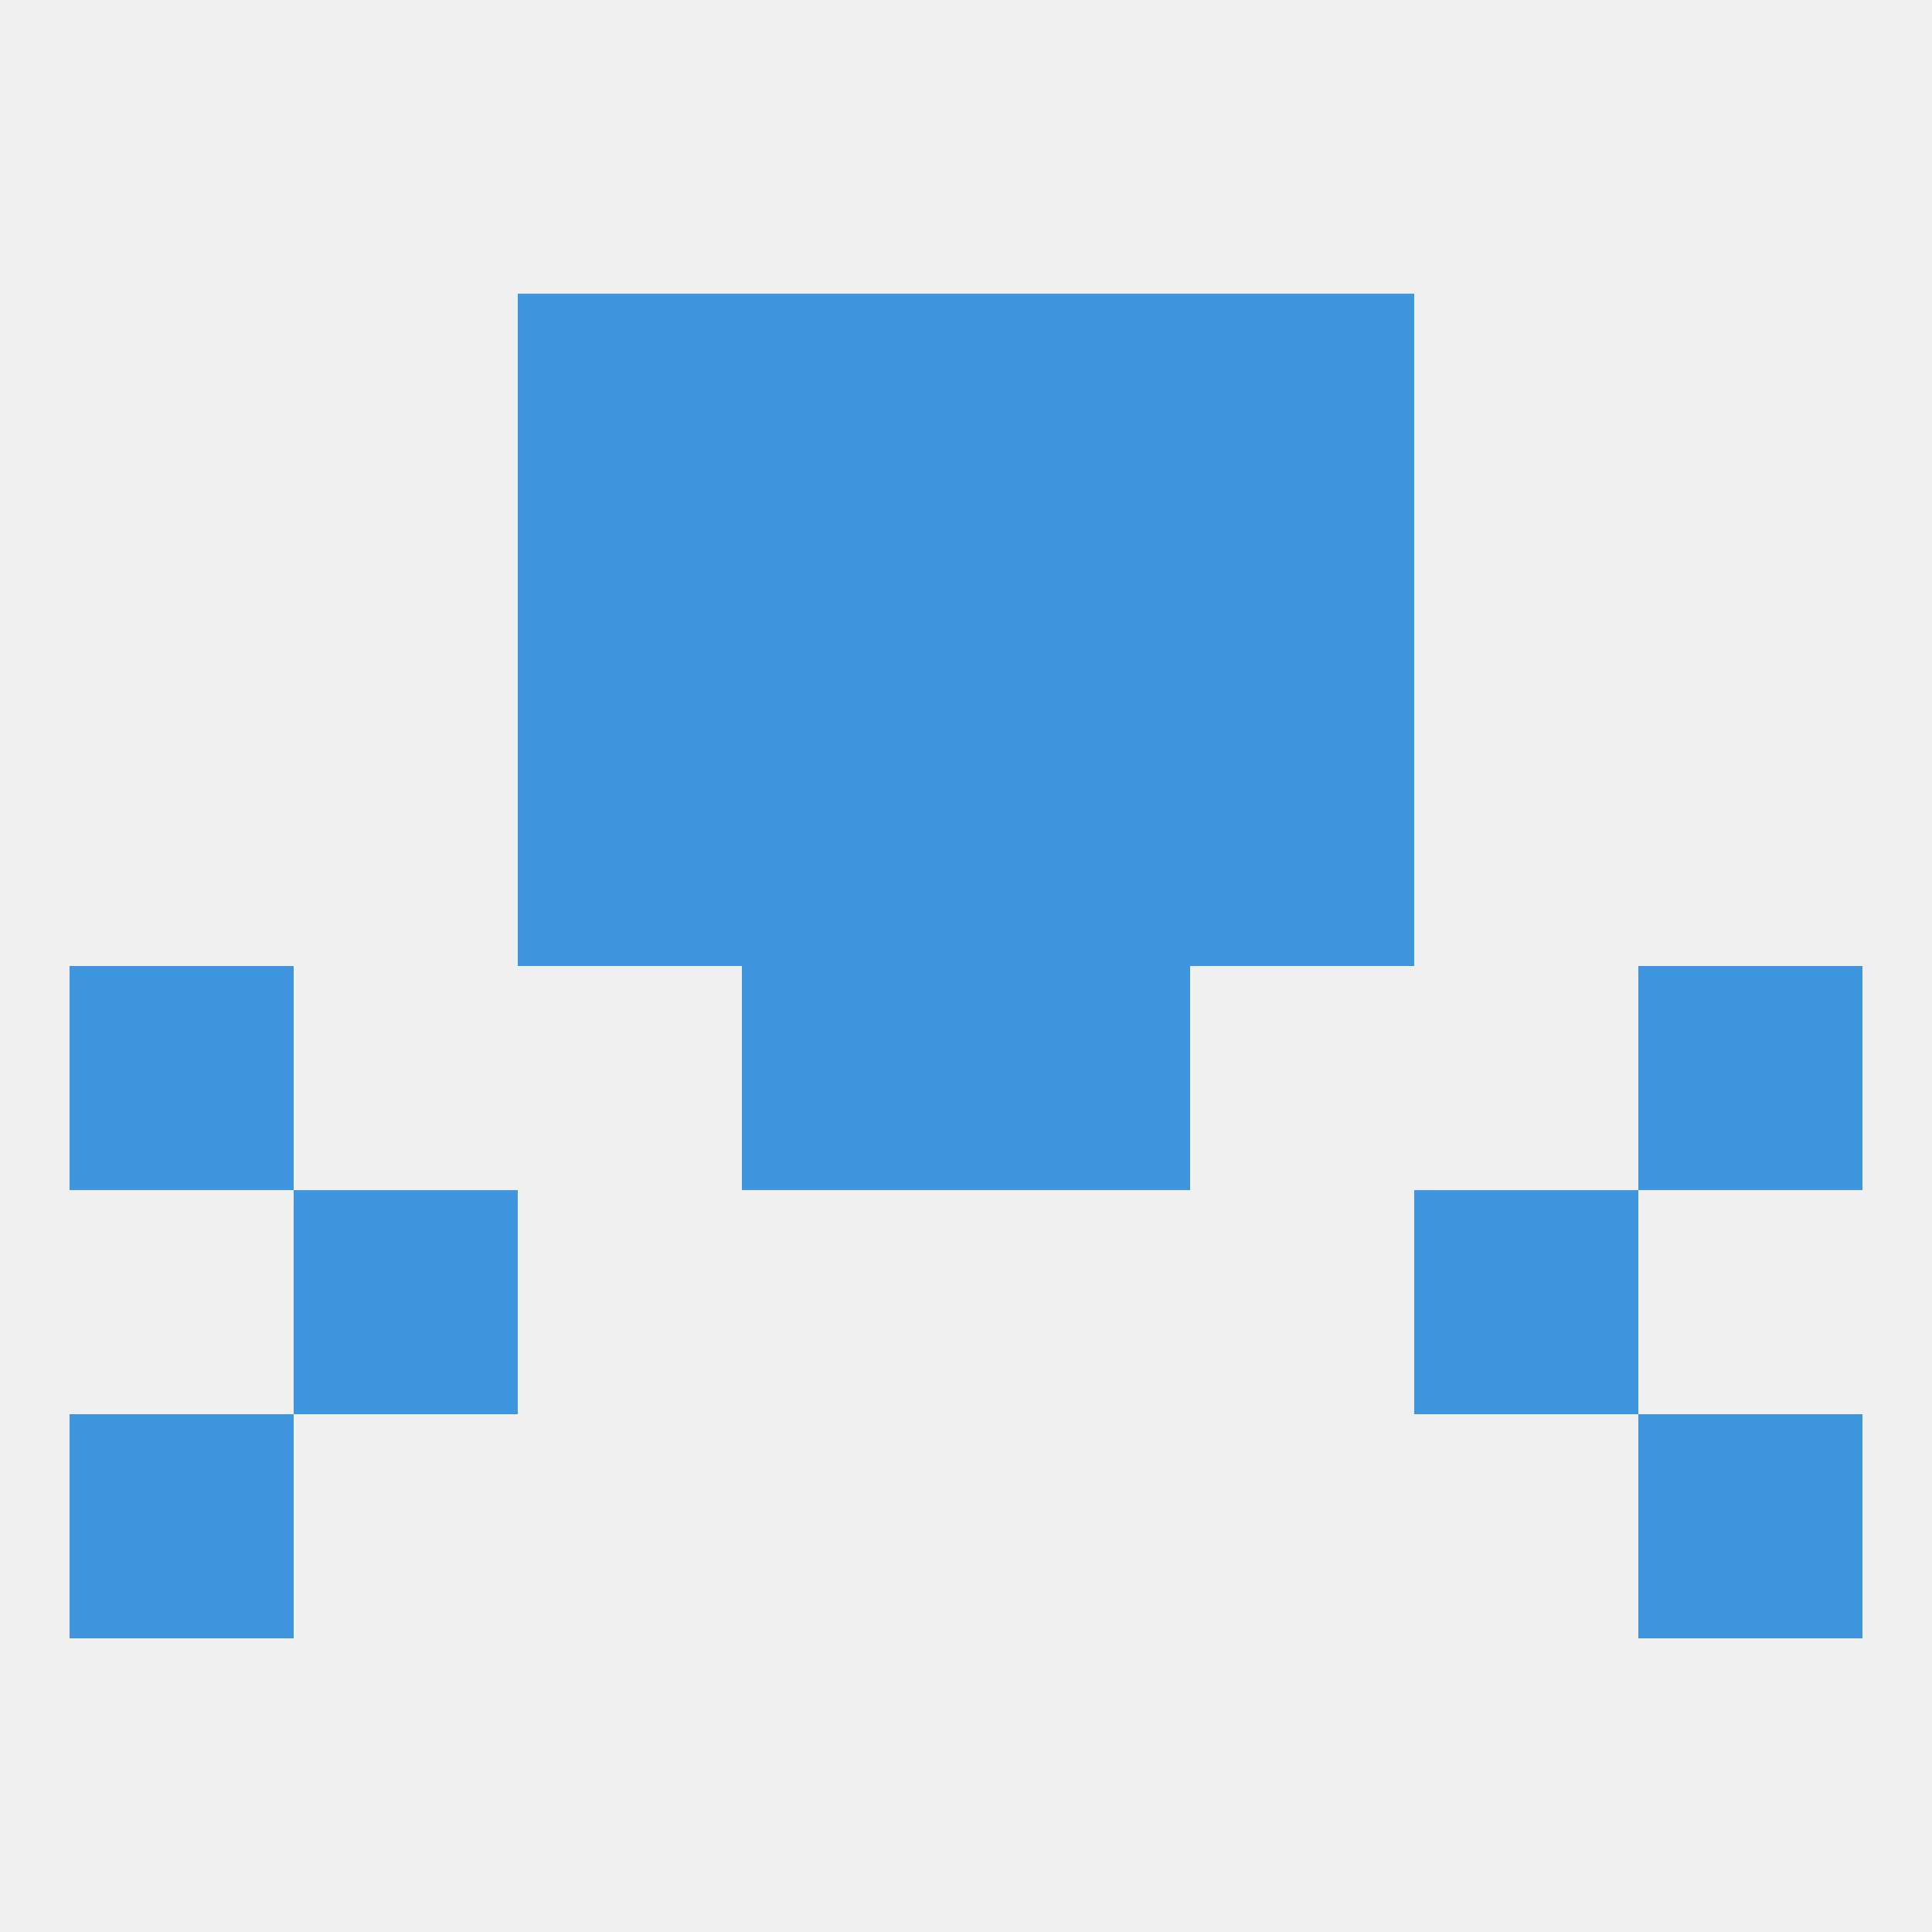
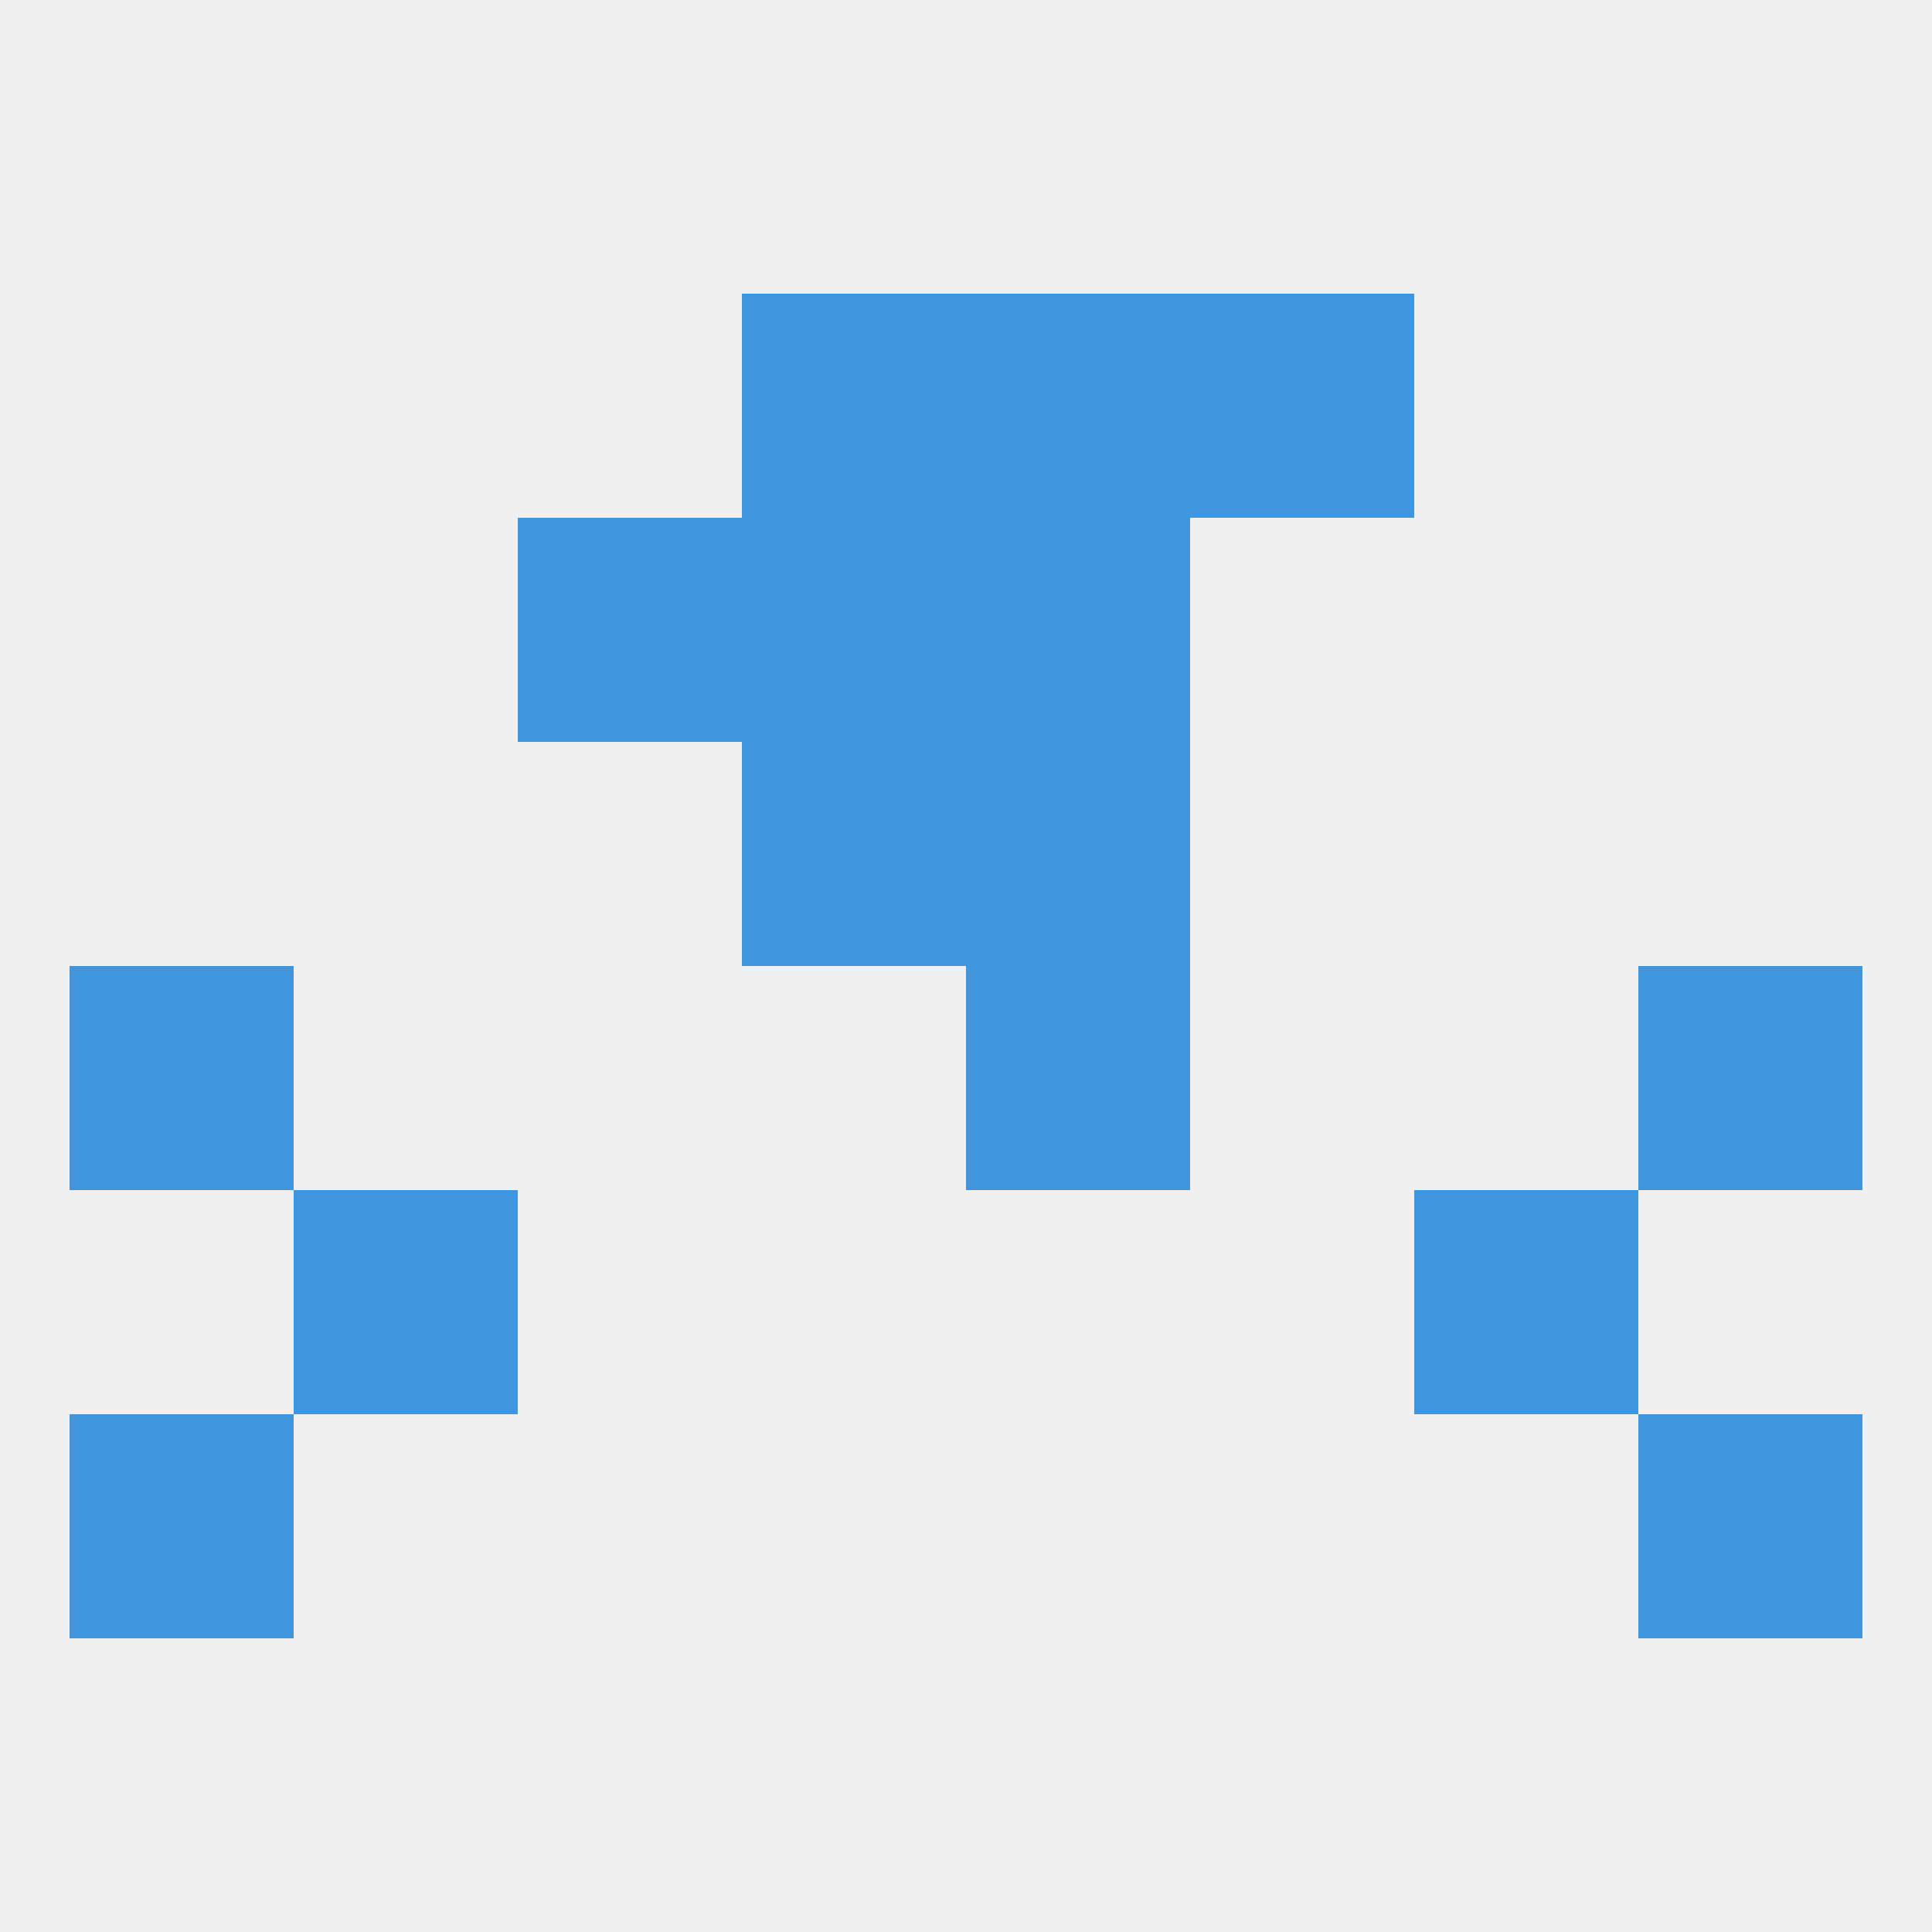
<svg xmlns="http://www.w3.org/2000/svg" version="1.1" baseprofile="full" width="250" height="250" viewBox="0 0 250 250">
  <rect width="100%" height="100%" fill="rgba(240,240,240,255)" />
  <rect x="9" y="125" width="29" height="29" fill="rgba(63,150,222,255)" />
  <rect x="212" y="125" width="29" height="29" fill="rgba(63,150,222,255)" />
-   <rect x="96" y="125" width="29" height="29" fill="rgba(63,150,222,255)" />
  <rect x="125" y="125" width="29" height="29" fill="rgba(63,150,222,255)" />
  <rect x="9" y="183" width="29" height="29" fill="rgba(63,150,222,255)" />
  <rect x="212" y="183" width="29" height="29" fill="rgba(63,150,222,255)" />
  <rect x="38" y="154" width="29" height="29" fill="rgba(63,150,222,255)" />
  <rect x="183" y="154" width="29" height="29" fill="rgba(63,150,222,255)" />
-   <rect x="67" y="96" width="29" height="29" fill="rgba(63,150,222,255)" />
-   <rect x="154" y="96" width="29" height="29" fill="rgba(63,150,222,255)" />
  <rect x="96" y="96" width="29" height="29" fill="rgba(63,150,222,255)" />
  <rect x="125" y="96" width="29" height="29" fill="rgba(63,150,222,255)" />
  <rect x="96" y="67" width="29" height="29" fill="rgba(63,150,222,255)" />
  <rect x="125" y="67" width="29" height="29" fill="rgba(63,150,222,255)" />
  <rect x="67" y="67" width="29" height="29" fill="rgba(63,150,222,255)" />
-   <rect x="154" y="67" width="29" height="29" fill="rgba(63,150,222,255)" />
  <rect x="125" y="38" width="29" height="29" fill="rgba(63,150,222,255)" />
-   <rect x="67" y="38" width="29" height="29" fill="rgba(63,150,222,255)" />
  <rect x="154" y="38" width="29" height="29" fill="rgba(63,150,222,255)" />
  <rect x="96" y="38" width="29" height="29" fill="rgba(63,150,222,255)" />
</svg>